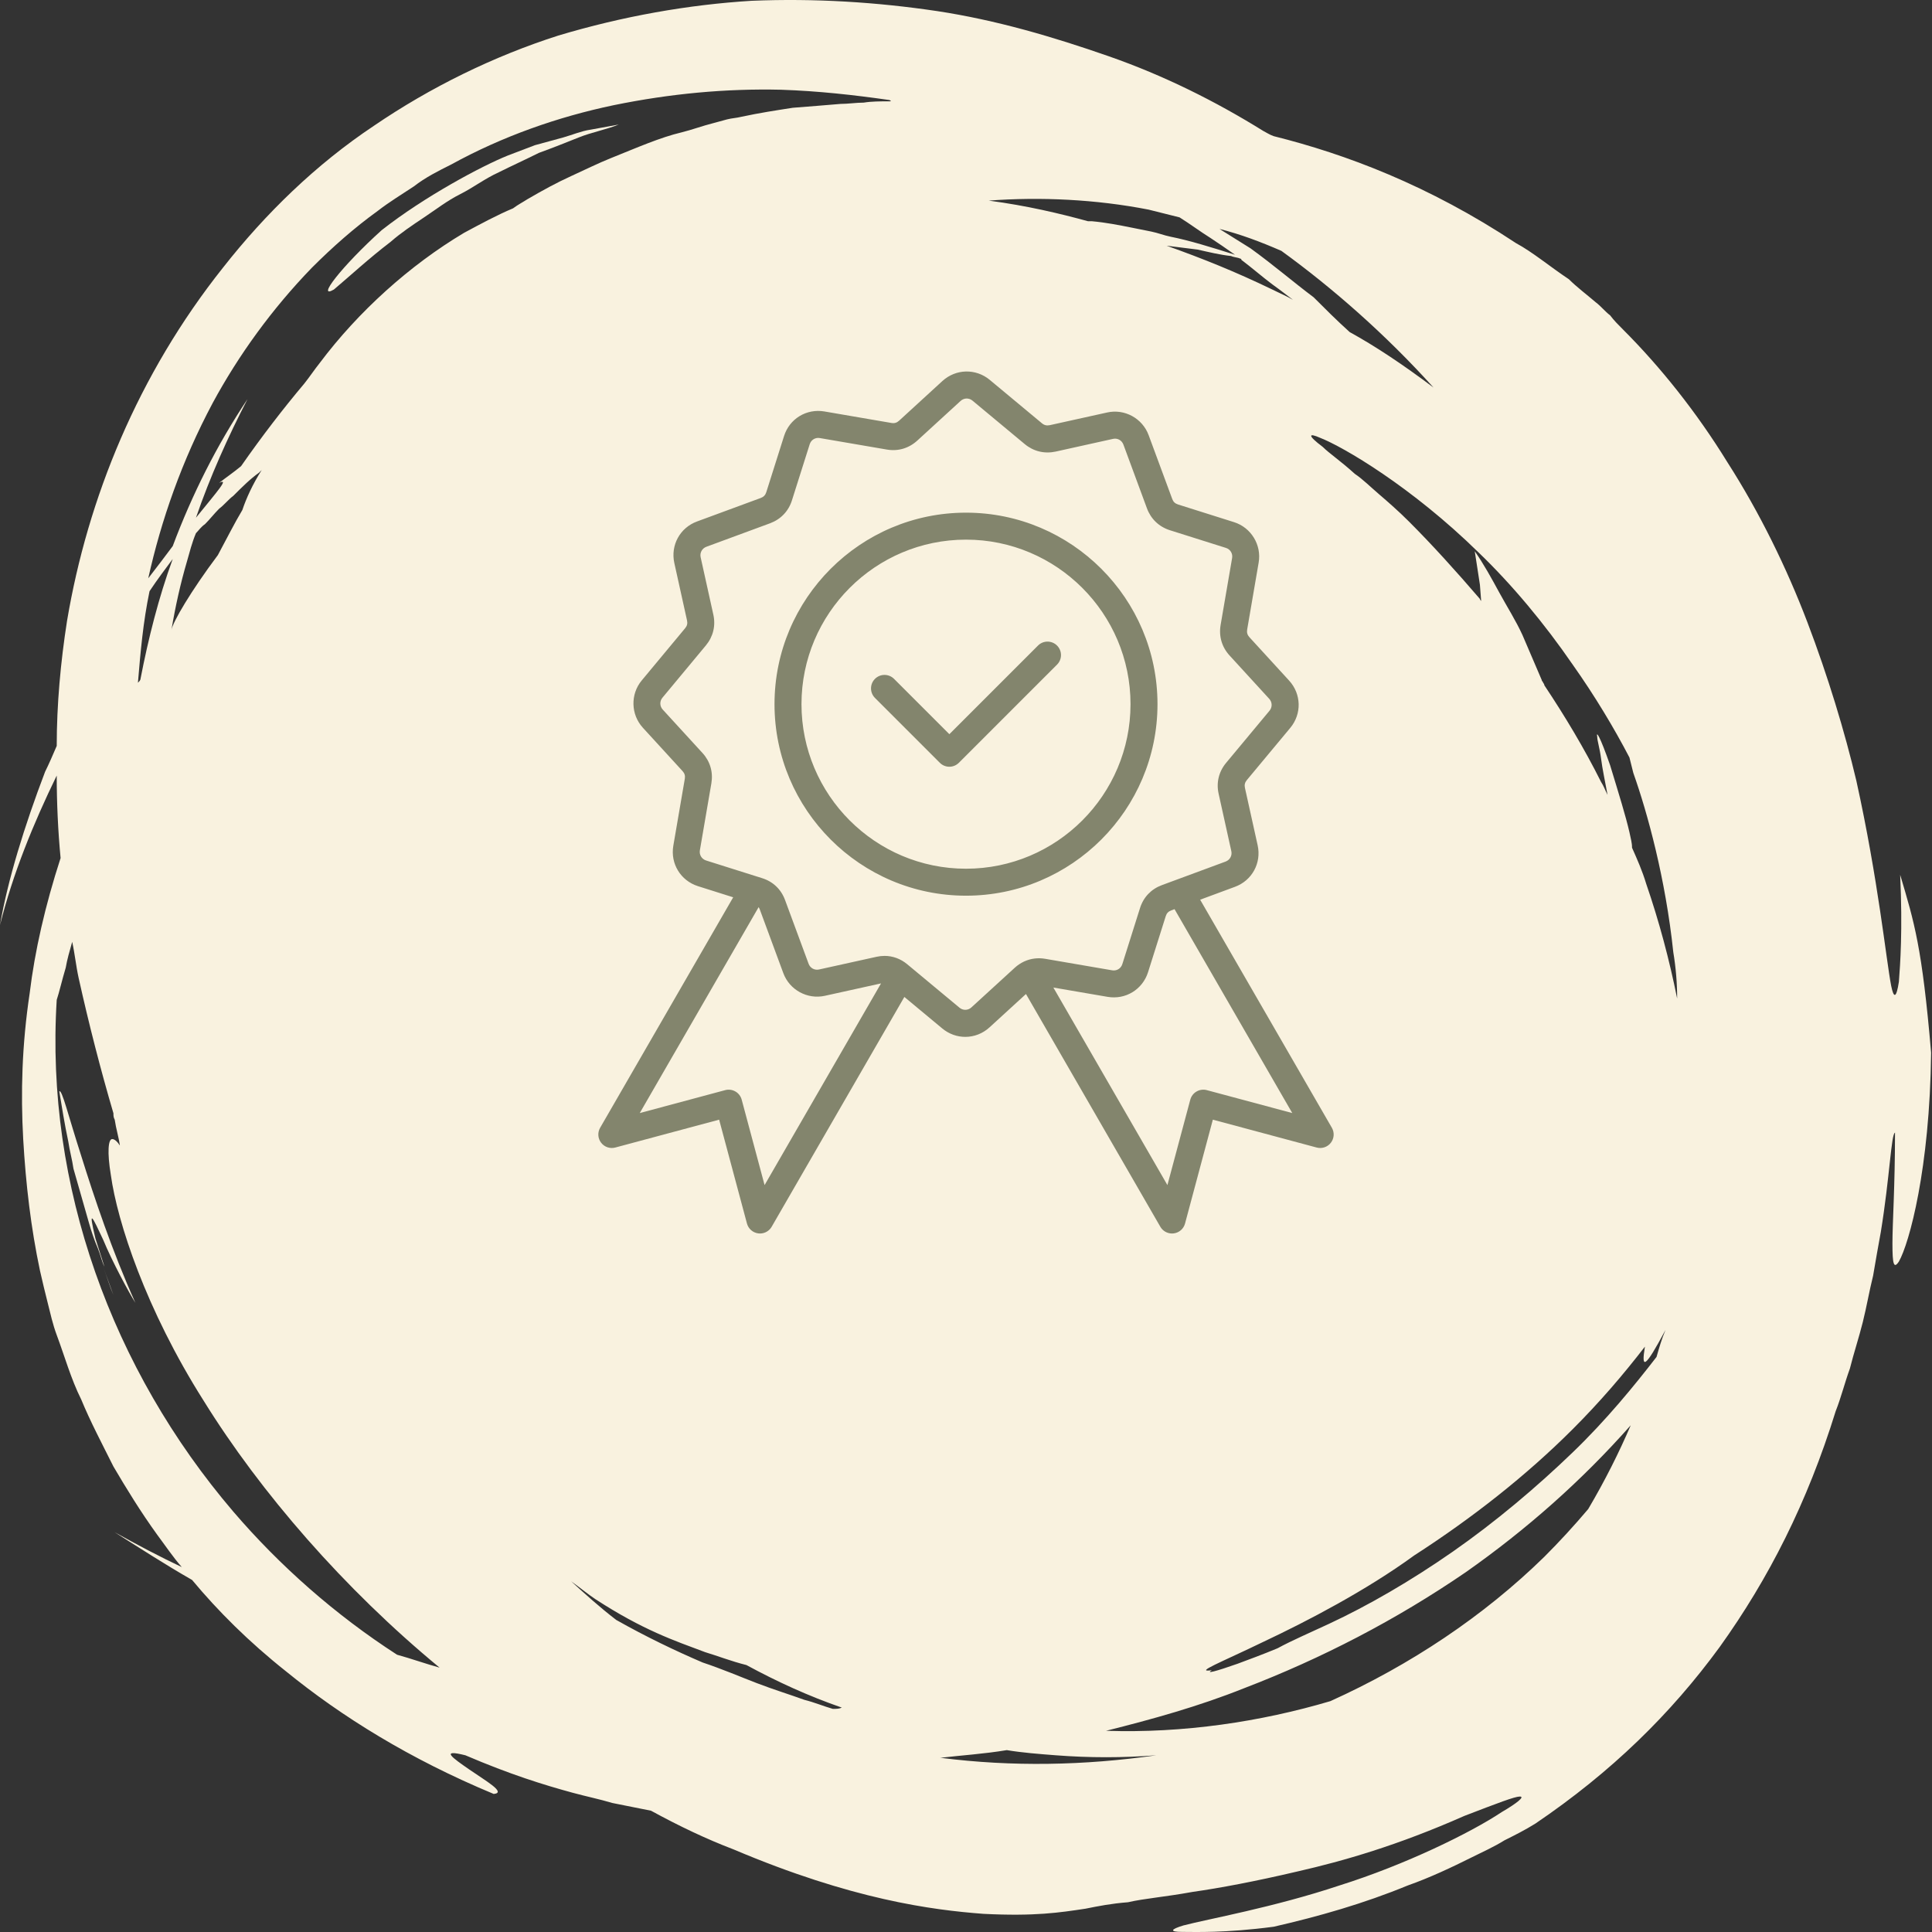
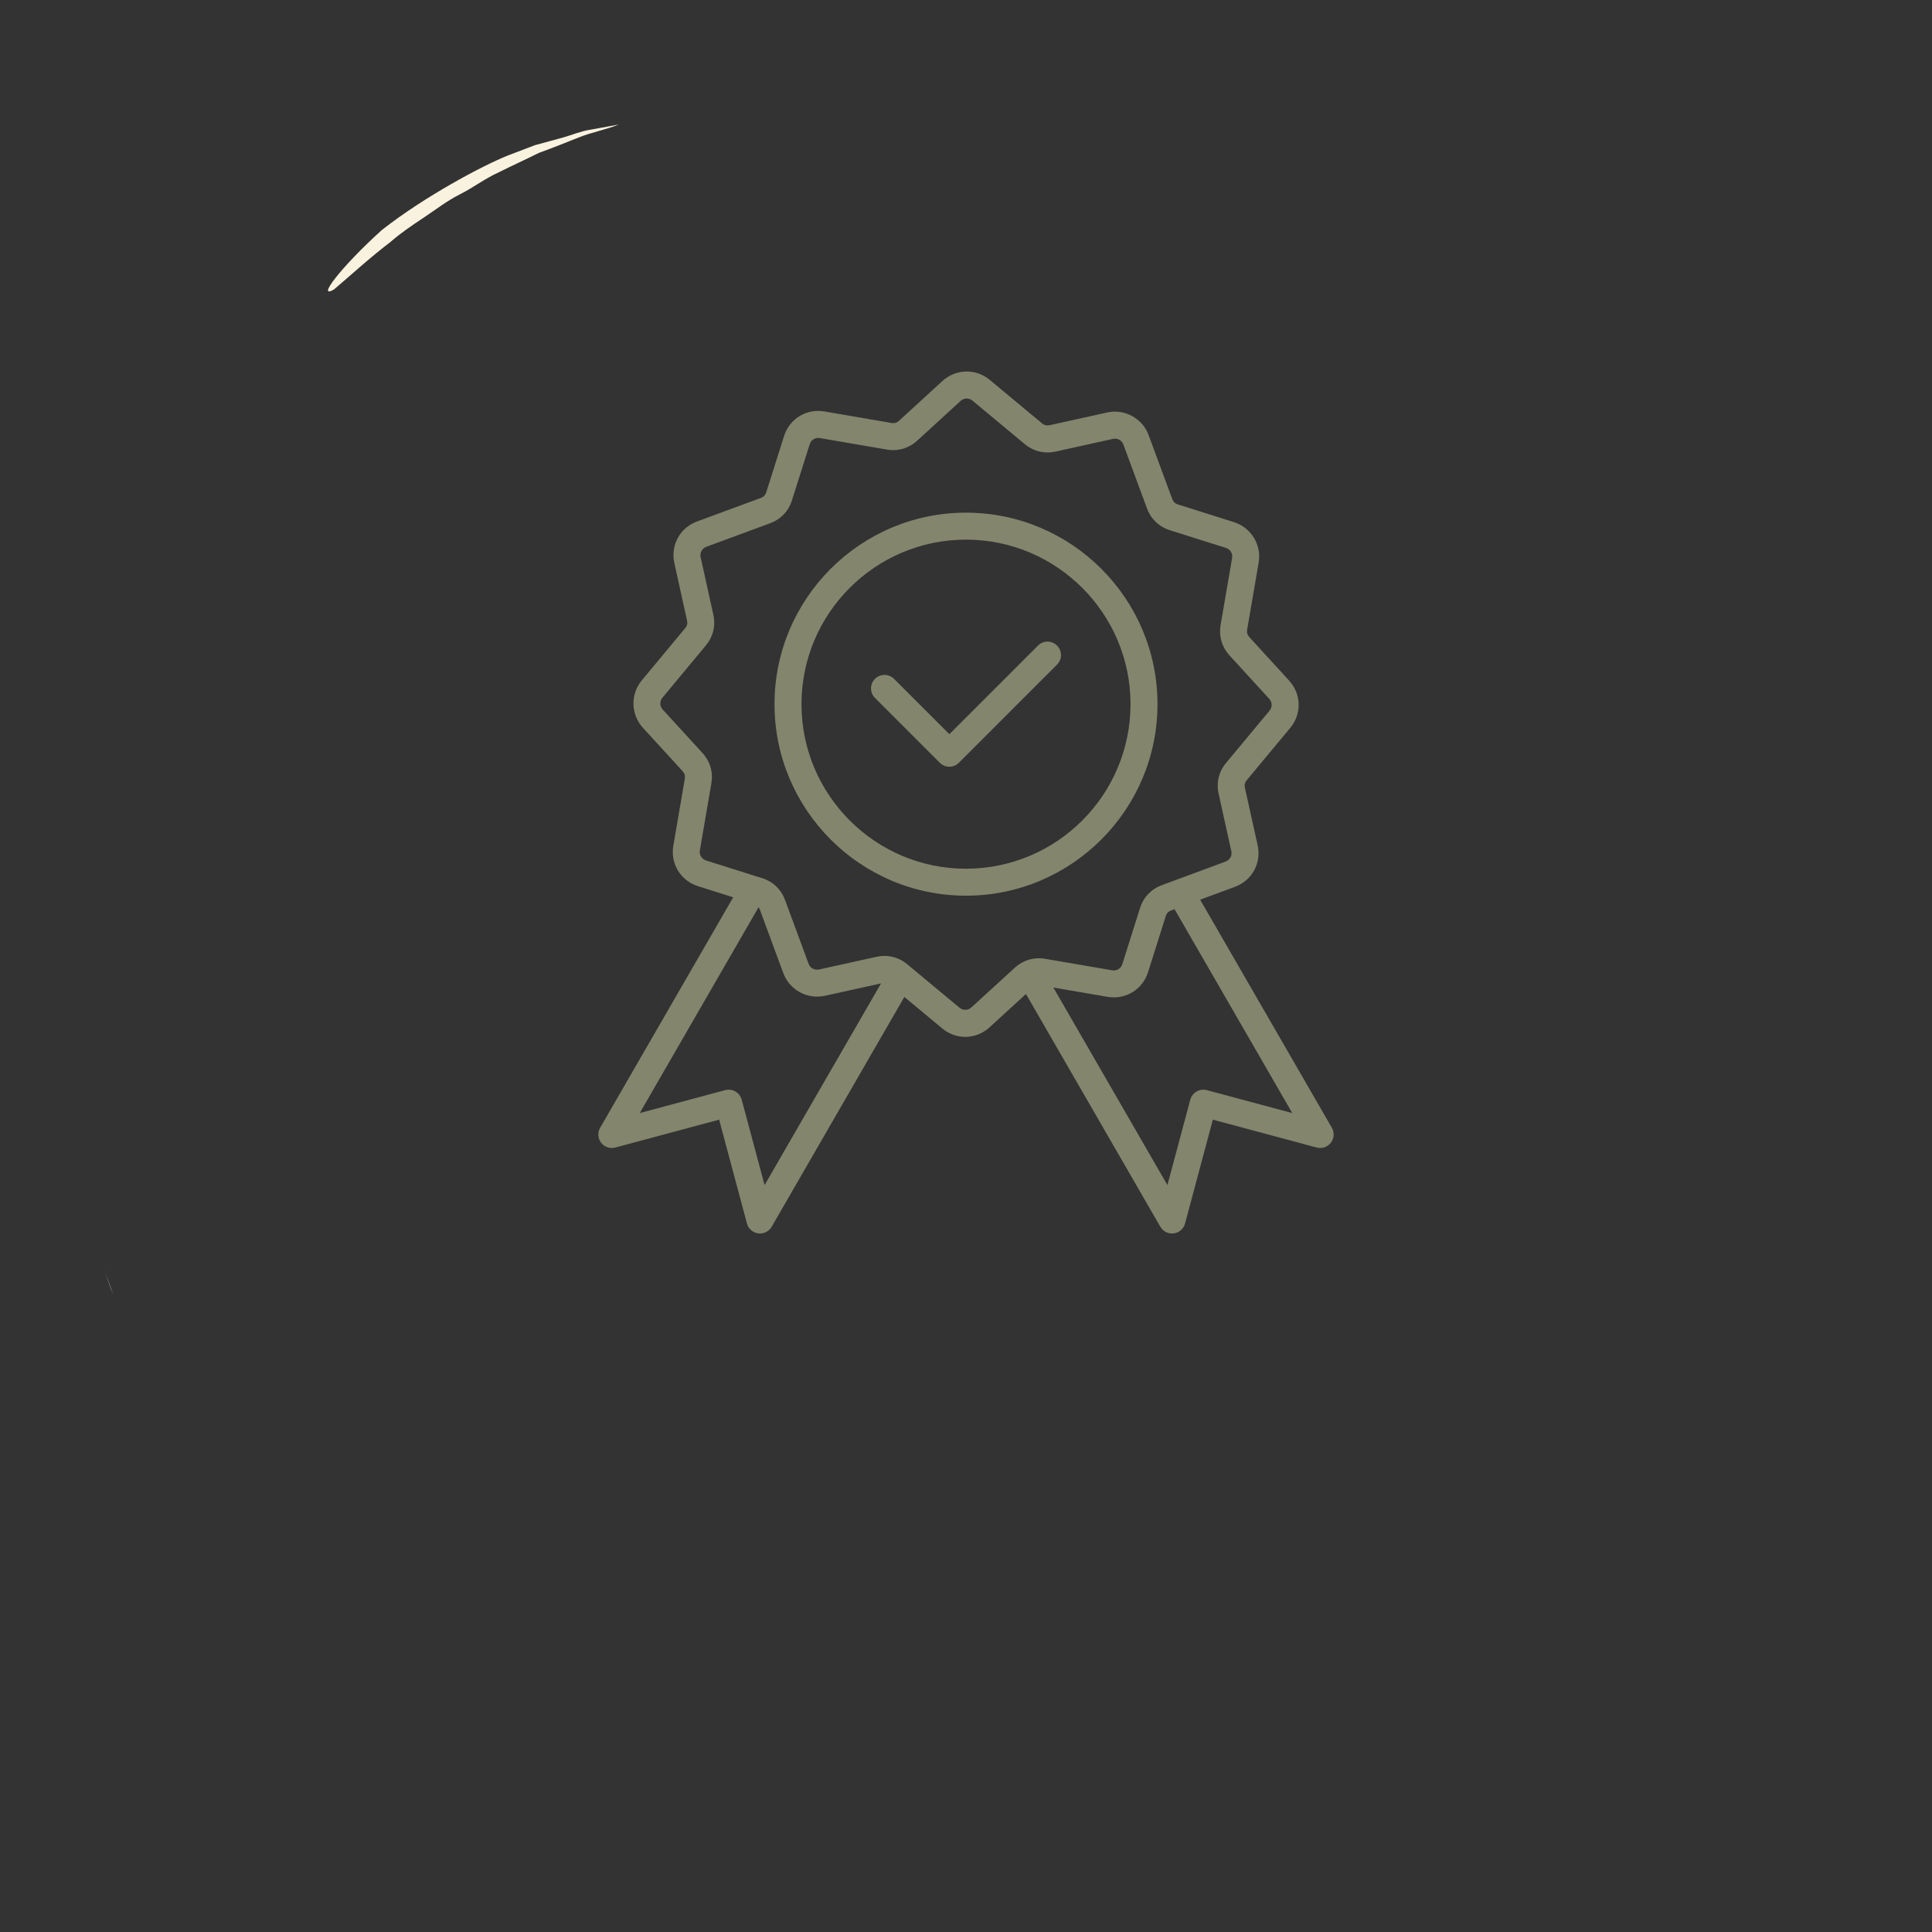
<svg xmlns="http://www.w3.org/2000/svg" width="130" height="130" viewBox="0 0 130 130" fill="none">
  <rect x="0" y="0" width="130" height="130" fill="#333333" stroke="none" />
-   <path d="M6.939 83.412C7.547 84.887 8.674 86.969 9.108 87.662C7.547 84.193 6.332 80.55 5.465 77.774C4.597 75.085 4.164 73.263 3.99 73.437C4.164 74.478 4.337 75.605 4.597 76.82C4.684 77.427 4.858 78.034 4.944 78.641C5.118 79.248 5.291 79.856 5.465 80.463C5.638 81.07 5.812 81.677 5.985 82.284C6.159 82.892 6.332 83.412 6.593 84.019C6.766 84.453 6.853 84.887 7.026 85.234L6.419 83.325C5.899 81.157 6.246 81.938 6.939 83.412Z" fill="#F9F2DF" />
  <path d="M6.939 85.234C7.199 85.928 7.373 86.535 7.633 87.142L6.939 85.234Z" fill="#F9F2DF" />
  <path d="M22.466 19.483C23.594 18.529 24.808 17.401 26.283 16.273C26.977 15.666 27.757 15.146 28.538 14.625C29.319 14.105 30.099 13.498 30.967 13.064C31.834 12.63 32.615 12.023 33.569 11.589C34.437 11.156 35.391 10.722 36.258 10.288C37.212 9.941 38.08 9.594 38.947 9.247C39.815 8.9 40.769 8.727 41.636 8.38L39.728 8.727C39.121 8.814 38.513 9.074 37.906 9.247L35.998 9.768L34.176 10.462C32.441 11.156 28.538 13.238 25.676 15.493C22.987 17.922 21.252 20.177 22.466 19.483Z" fill="#F9F2DF" />
-   <path d="M127.858 58.864C128.032 62.594 127.858 64.936 127.772 66.064C127.598 67.191 127.425 67.191 127.251 66.324C126.904 64.502 126.384 59.211 124.909 52.532C124.128 49.236 123.001 45.506 121.613 41.863C120.225 38.219 118.403 34.489 116.235 31.107C114.153 27.724 111.724 24.688 109.209 22.172C108.862 21.825 108.602 21.565 108.341 21.218C107.994 20.958 107.734 20.611 107.387 20.351C106.78 19.83 106.086 19.31 105.566 18.789C104.264 17.922 103.137 16.968 102.009 16.36C96.111 12.457 90.559 10.375 85.701 9.161C85.441 9.074 85.181 8.9 85.008 8.814C81.798 6.819 78.328 5.084 74.599 3.783C70.869 2.482 67.052 1.354 63.062 0.747C58.985 0.14 54.821 -0.121 50.571 0.053C46.321 0.313 41.897 1.094 37.559 2.395C33.222 3.783 28.972 5.864 25.155 8.467C21.252 11.069 17.869 14.365 15.006 18.008C9.281 25.208 5.898 33.535 4.511 41.776C4.077 44.552 3.817 47.414 3.817 50.19C3.556 50.797 3.296 51.404 3.036 51.925C1.648 55.568 0.52 59.211 0 62.247C0.867 58.777 2.255 55.394 3.817 52.185C3.817 54.007 3.903 55.915 4.077 57.736C3.036 60.946 2.342 63.982 1.995 66.844C1.475 70.314 1.388 73.524 1.561 76.646C1.735 79.682 2.082 82.632 2.689 85.494C2.862 86.275 3.036 86.969 3.209 87.663C3.383 88.357 3.556 89.137 3.817 89.831C4.337 91.219 4.771 92.78 5.465 94.168C6.072 95.643 6.853 97.118 7.633 98.679C8.501 100.154 9.455 101.715 10.583 103.276C11.103 103.97 11.623 104.751 12.231 105.445C10.756 104.751 9.281 103.97 7.72 103.103C9.368 104.144 11.103 105.271 12.925 106.312C14.659 108.394 16.741 110.476 19.257 112.471C22.987 115.507 27.584 118.369 33.222 120.711C34.09 120.625 32.702 119.844 31.574 119.063C30.447 118.283 29.579 117.675 31.314 118.109C34.35 119.41 36.605 120.104 38.514 120.625C39.468 120.885 40.335 121.058 41.203 121.319C42.07 121.492 42.938 121.666 43.805 121.839C45.713 122.88 47.535 123.747 49.356 124.441C57.337 127.824 62.715 128.518 66.184 128.779C69.654 128.952 71.302 128.692 73.037 128.432C73.904 128.258 74.772 128.085 75.9 127.998C77.027 127.738 78.328 127.651 80.237 127.304C82.058 127.044 84.4 126.61 87.35 125.916C90.386 125.222 94.029 124.181 98.539 122.186C100.795 121.319 101.922 120.885 102.269 120.885C102.616 120.885 102.096 121.319 101.055 121.926C98.973 123.314 94.549 125.482 90.125 126.87C85.701 128.345 81.278 129.126 79.629 129.559C78.762 129.819 78.675 129.993 79.543 129.993C80.41 129.993 82.405 130.08 85.701 129.646C88.737 128.952 91.773 128.085 94.723 126.87C96.197 126.35 97.672 125.656 99.06 124.962C99.754 124.615 100.534 124.268 101.228 123.834C101.922 123.487 102.616 123.14 103.31 122.707C108.428 119.237 112.418 115.333 115.714 110.823C119.011 106.225 121.613 101.108 123.521 94.949C123.868 94.082 124.128 93.041 124.475 92.087C124.736 91.046 125.083 90.005 125.343 88.964C125.603 87.923 125.777 86.882 126.037 85.841C126.21 84.8 126.384 83.846 126.557 82.892C127.164 79.162 127.251 76.299 127.511 76.213C127.511 79.856 127.338 82.285 127.338 83.672C127.338 85.06 127.425 85.407 127.772 84.887C128.466 83.672 129.853 78.641 129.94 70.835C129.333 63.722 128.812 62.074 127.858 58.864ZM10.062 39.781C10.583 39 11.103 38.306 11.623 37.612C10.669 40.215 9.975 42.99 9.455 45.679C9.455 45.766 9.368 45.853 9.281 45.94C9.455 43.858 9.628 41.863 10.062 39.781ZM16.308 34.316C15.787 35.183 15.267 36.224 14.659 37.352C12.838 39.781 11.623 41.863 11.537 42.383C11.797 40.822 12.144 39.26 12.578 37.786C12.751 37.178 12.925 36.485 13.185 35.877C13.358 35.704 13.532 35.444 13.792 35.27C14.139 34.923 14.399 34.576 14.746 34.229C15.093 33.969 15.353 33.622 15.7 33.362C16.308 32.755 16.828 32.234 17.435 31.8C17.522 31.714 17.522 31.714 17.609 31.627C17.002 32.581 16.568 33.535 16.308 34.316ZM26.717 111.343C22.553 108.654 18.823 105.358 15.7 101.715C7.547 92.173 3.036 79.769 3.817 67.278C3.99 66.758 4.164 65.977 4.424 65.11C4.511 64.589 4.684 63.982 4.858 63.375C5.031 64.155 5.118 65.023 5.291 65.803C5.985 68.926 6.766 71.962 7.633 74.912C7.633 75.085 7.633 75.172 7.72 75.345C7.807 75.952 7.98 76.473 8.067 77.08C7.894 76.82 7.72 76.646 7.547 76.646C7.286 76.646 7.2 77.514 7.46 79.075C7.894 82.198 9.802 88.096 13.705 94.255C17.522 100.414 23.16 106.919 29.579 112.211C28.625 111.95 27.671 111.604 26.717 111.343ZM56.036 114.986C55.428 114.813 54.821 114.553 54.127 114.379C53.173 114.032 52.045 113.685 50.918 113.252C49.79 112.818 48.576 112.297 47.275 111.864C45.453 111.083 43.458 110.129 41.463 109.001C40.335 108.134 39.381 107.266 38.427 106.399C39.034 106.833 39.554 107.266 40.075 107.613C43.285 109.695 45.366 110.389 47.448 111.17C48.316 111.43 49.183 111.777 50.224 112.037C52.306 113.165 54.388 114.119 56.643 114.9C56.469 114.986 56.296 114.986 56.036 114.986ZM59.766 6.819C59.245 6.819 58.638 6.819 58.117 6.905C57.597 6.905 57.077 6.992 56.556 6.992C55.515 7.079 54.474 7.166 53.347 7.252C52.219 7.426 51.091 7.599 49.877 7.86C49.53 7.946 49.27 7.946 48.923 8.033C48.576 8.12 48.316 8.207 47.969 8.293C47.275 8.467 46.581 8.727 45.887 8.9C44.412 9.247 42.851 9.941 41.116 10.635C40.248 10.982 39.381 11.416 38.427 11.85C37.473 12.283 36.519 12.804 35.478 13.411C35.217 13.585 34.87 13.758 34.523 14.018C33.483 14.452 32.355 15.059 31.227 15.666C27.584 17.835 24.114 20.958 21.512 24.427C21.165 24.861 20.818 25.381 20.471 25.815C19.083 27.463 17.609 29.372 16.221 31.367C15.7 31.8 15.18 32.148 14.746 32.494C15.44 32.148 14.659 33.015 13.185 34.837C14.139 32.061 15.353 29.372 16.654 26.856C14.573 29.979 12.925 33.275 11.623 36.745C11.103 37.439 10.583 38.133 9.975 38.913C10.843 35.01 12.231 31.02 14.312 27.116C16.047 23.907 18.303 20.784 20.992 18.008C22.38 16.621 23.854 15.319 25.416 14.192C26.196 13.585 27.064 13.064 27.844 12.544C28.625 11.937 29.492 11.503 30.36 11.069C33.83 9.161 37.559 7.86 41.289 7.079C45.106 6.298 48.836 5.951 52.566 6.038C55.081 6.125 57.423 6.385 59.852 6.732C60.026 6.819 59.939 6.819 59.766 6.819ZM86.222 16.881C89.692 19.396 93.248 22.519 96.458 26.076C94.376 24.514 92.554 23.3 90.819 22.346C89.952 21.565 89.171 20.784 88.391 20.003C87.003 18.963 85.701 17.835 84.14 16.707C83.446 16.274 82.752 15.84 82.058 15.406C83.446 15.753 84.834 16.274 86.222 16.881ZM87.003 20.177C86.569 19.917 86.135 19.743 85.615 19.483C83.099 18.269 80.931 17.401 78.502 16.534C79.196 16.621 79.89 16.707 80.584 16.794C81.364 16.968 82.058 17.141 82.839 17.228C83.013 17.314 83.273 17.314 83.446 17.401C83.533 17.401 83.533 17.488 83.533 17.488C84.227 18.008 84.921 18.616 85.615 19.136C86.222 19.57 86.656 19.917 87.003 20.177ZM77.287 14.105C77.981 14.278 78.675 14.452 79.369 14.626C80.063 15.059 80.757 15.58 81.451 16.013C81.972 16.36 82.492 16.707 83.099 17.141C81.451 16.621 80.063 16.187 78.762 15.927C78.328 15.84 77.895 15.666 77.461 15.58C77.027 15.493 76.594 15.406 76.16 15.319C75.292 15.146 74.425 14.973 73.471 14.886C73.384 14.886 73.297 14.886 73.211 14.886C71.302 14.365 69.134 13.845 66.531 13.498C70.001 13.238 73.731 13.411 77.287 14.105ZM63.322 118.283H63.235C64.71 118.109 66.184 118.022 67.746 117.762C68.787 117.936 69.914 118.022 71.042 118.109C73.297 118.283 75.553 118.283 77.808 118.109C72.95 118.803 68.093 118.89 63.322 118.283ZM106.867 101.541C105.912 102.669 104.958 103.71 103.917 104.751C99.841 108.741 94.896 112.037 89.518 114.466C84.834 115.854 79.629 116.635 74.425 116.461C77.548 115.68 80.671 114.813 83.706 113.599C88.911 111.604 93.942 109.001 98.626 105.792C102.703 102.929 106.433 99.633 109.729 95.903C108.948 97.725 107.994 99.633 106.867 101.541ZM111.464 91.306C109.989 93.214 108.081 95.556 105.826 97.725C103.397 100.067 100.621 102.409 97.759 104.404C94.896 106.399 92.034 108.047 89.431 109.261C88.13 109.869 86.916 110.389 85.962 110.91C84.921 111.343 83.967 111.69 83.273 111.95C81.798 112.471 81.104 112.644 81.538 112.384C80.323 112.558 82.145 111.864 85.008 110.476C87.957 109.088 91.947 107.006 95.156 104.664C99.06 102.149 102.703 99.286 105.826 96.163C107.647 94.342 109.209 92.52 110.683 90.612C110.423 92.173 110.683 92.087 112.071 89.484C111.811 90.091 111.638 90.699 111.464 91.306ZM110.77 59.471C110.51 58.604 110.163 57.823 109.816 57.042C109.816 56.696 109.729 56.435 109.642 56.002C109.382 54.874 108.948 53.486 108.341 51.491C107.647 49.496 107.387 49.149 107.474 49.583C107.474 49.843 107.647 50.363 107.734 51.057C107.821 51.751 107.994 52.532 108.168 53.486C107.994 53.139 107.908 52.879 107.734 52.619C106.606 50.363 105.305 48.195 103.917 46.113C103.917 46.026 103.831 45.94 103.831 45.94C103.831 45.853 103.744 45.853 103.744 45.766L102.443 42.73C102.009 41.776 101.402 40.822 100.881 39.867C100.361 38.913 99.841 37.959 99.233 37.092L99.407 38.219L99.58 39.347L99.667 40.475C99.667 40.388 99.58 40.388 99.58 40.301C98.019 38.48 96.371 36.658 94.809 35.097C94.115 34.403 93.422 33.796 92.814 33.275C92.207 32.755 91.687 32.234 91.166 31.887C90.212 31.02 89.431 30.499 88.998 30.066C87.957 29.285 88.044 29.111 88.824 29.458C90.386 30.066 94.983 32.755 99.494 37.178C101.749 39.347 103.917 41.949 105.826 44.725C107.3 46.807 108.602 48.975 109.642 50.971C109.729 51.318 109.816 51.664 109.903 52.011C110.857 54.7 112.071 59.124 112.592 64.069C112.765 65.11 112.852 66.15 112.852 67.191C112.331 64.589 111.637 61.987 110.77 59.471Z" fill="#F9F2DF" />
  <g clip-path="url(#clip0_471_5)">
    <path d="M89.618 75.885L80.756 60.539L83.095 59.673C84.245 59.251 84.888 58.076 84.625 56.879L83.769 53.013C83.725 52.815 83.765 52.65 83.893 52.495L86.819 48.978C87.601 48.037 87.568 46.699 86.742 45.795L84.069 42.875C83.933 42.726 83.885 42.562 83.919 42.36L84.693 37.852C84.897 36.663 84.183 35.495 83.034 35.134L79.264 33.944C79.067 33.88 78.947 33.767 78.876 33.571L77.29 29.282C76.872 28.147 75.67 27.491 74.495 27.756L70.637 28.609C70.434 28.652 70.267 28.613 70.111 28.483L66.598 25.561L66.596 25.558C65.655 24.782 64.317 24.814 63.412 25.638L60.498 28.308C60.344 28.448 60.185 28.496 59.981 28.46L55.473 27.686C54.265 27.48 53.122 28.177 52.756 29.343L51.561 33.12C51.501 33.311 51.383 33.435 51.194 33.506L46.903 35.088C45.753 35.51 45.11 36.686 45.374 37.885L46.229 41.751C46.273 41.947 46.234 42.111 46.106 42.266L43.182 45.784C42.41 46.708 42.442 48.078 43.257 48.968L45.93 51.888C46.066 52.037 46.114 52.199 46.08 52.399L45.306 56.908C45.1 58.112 45.796 59.256 46.964 59.628L49.335 60.377L40.382 75.885C40.198 76.203 40.224 76.6 40.447 76.891C40.67 77.182 41.048 77.31 41.402 77.215L48.389 75.34L50.261 82.327C50.356 82.682 50.655 82.943 51.019 82.992C51.058 82.998 51.098 83 51.138 83C51.458 83 51.76 82.83 51.923 82.547L60.852 67.082L63.401 69.201C63.858 69.581 64.406 69.769 64.953 69.769C65.539 69.769 66.123 69.553 66.588 69.124L69.035 66.885L78.077 82.547C78.24 82.83 78.541 83 78.862 83C78.902 83 78.941 82.998 78.981 82.992C79.345 82.945 79.644 82.682 79.739 82.327L81.61 75.34L88.597 77.215C88.952 77.31 89.329 77.182 89.552 76.891C89.776 76.6 89.802 76.203 89.618 75.885ZM51.447 79.742L49.907 73.994C49.845 73.762 49.693 73.564 49.485 73.444C49.276 73.323 49.028 73.291 48.796 73.353L43.048 74.895L51.046 61.04C51.075 61.084 51.1 61.132 51.122 61.188L52.708 65.481C53.125 66.61 54.325 67.265 55.501 67.006L59.283 66.171L51.447 79.742ZM65.362 67.787C65.137 67.995 64.8 68.003 64.563 67.806L61.049 64.885C60.603 64.513 60.073 64.32 59.519 64.32C59.34 64.32 59.158 64.34 58.977 64.381L55.11 65.235C54.811 65.301 54.517 65.141 54.41 64.852L52.824 60.559C52.559 59.839 52.011 59.317 51.283 59.09L50.977 58.993C50.971 58.991 50.967 58.99 50.961 58.989L47.511 57.9C47.217 57.806 47.041 57.519 47.093 57.216L47.867 52.705C47.995 51.95 47.781 51.224 47.266 50.664L44.594 47.746C44.386 47.518 44.377 47.183 44.574 46.947L47.5 43.426C47.988 42.836 48.165 42.101 47.999 41.358L47.145 37.496C47.078 37.195 47.24 36.898 47.53 36.791L51.825 35.207C52.544 34.937 53.063 34.389 53.289 33.665L54.484 29.89C54.576 29.598 54.862 29.422 55.164 29.476L59.67 30.249C60.423 30.381 61.15 30.168 61.72 29.649L64.634 26.98C64.866 26.768 65.197 26.76 65.439 26.96L68.956 29.885C69.543 30.371 70.276 30.549 71.028 30.387L74.894 29.531C75.191 29.464 75.484 29.625 75.591 29.914L77.175 34.202C77.438 34.919 77.984 35.442 78.717 35.677L82.492 36.868C82.784 36.96 82.958 37.246 82.906 37.548L82.131 42.06C82.004 42.818 82.219 43.544 82.733 44.104L85.404 47.022C85.611 47.248 85.621 47.585 85.424 47.821L82.497 51.338C82.009 51.928 81.831 52.666 81.999 53.41L82.853 57.272C82.919 57.572 82.758 57.866 82.468 57.973L78.179 59.559C77.461 59.824 76.939 60.371 76.71 61.1L75.519 64.873C75.424 65.171 75.143 65.343 74.835 65.29L70.323 64.515C69.841 64.434 69.371 64.493 68.947 64.681C68.927 64.689 68.909 64.698 68.89 64.707C68.674 64.81 68.469 64.946 68.283 65.116L65.362 67.787ZM81.204 73.353C80.971 73.291 80.723 73.323 80.515 73.444C80.306 73.564 80.155 73.762 80.092 73.994L78.553 79.742L70.879 66.45L74.529 67.076C75.734 67.282 76.879 66.585 77.249 65.418L78.441 61.644C78.501 61.452 78.617 61.329 78.809 61.259L79.032 61.176L86.953 74.895L81.204 73.353ZM77.885 47.381C77.885 40.276 72.105 34.496 65 34.496C57.895 34.496 52.115 40.276 52.115 47.381C52.115 54.487 57.895 60.269 65 60.269C72.105 60.269 77.885 54.487 77.885 47.381ZM65 58.454C58.895 58.454 53.93 53.487 53.93 47.381C53.93 41.276 58.896 36.311 65 36.311C71.103 36.311 76.07 41.277 76.07 47.381C76.07 53.487 71.105 58.454 65 58.454ZM71.126 43.438C71.481 43.792 71.481 44.367 71.126 44.72L64.521 51.325C64.344 51.502 64.112 51.592 63.88 51.592C63.647 51.592 63.415 51.503 63.238 51.325L58.875 46.962C58.52 46.607 58.52 46.033 58.875 45.679C59.229 45.325 59.804 45.325 60.158 45.679L63.881 49.402L69.845 43.438C70.197 43.084 70.772 43.084 71.126 43.438Z" fill="#83856D" />
  </g>
  <defs>
    <clipPath id="clip0_471_5">
      <rect width="58" height="58" fill="white" transform="translate(36 25)" />
    </clipPath>
  </defs>
</svg>